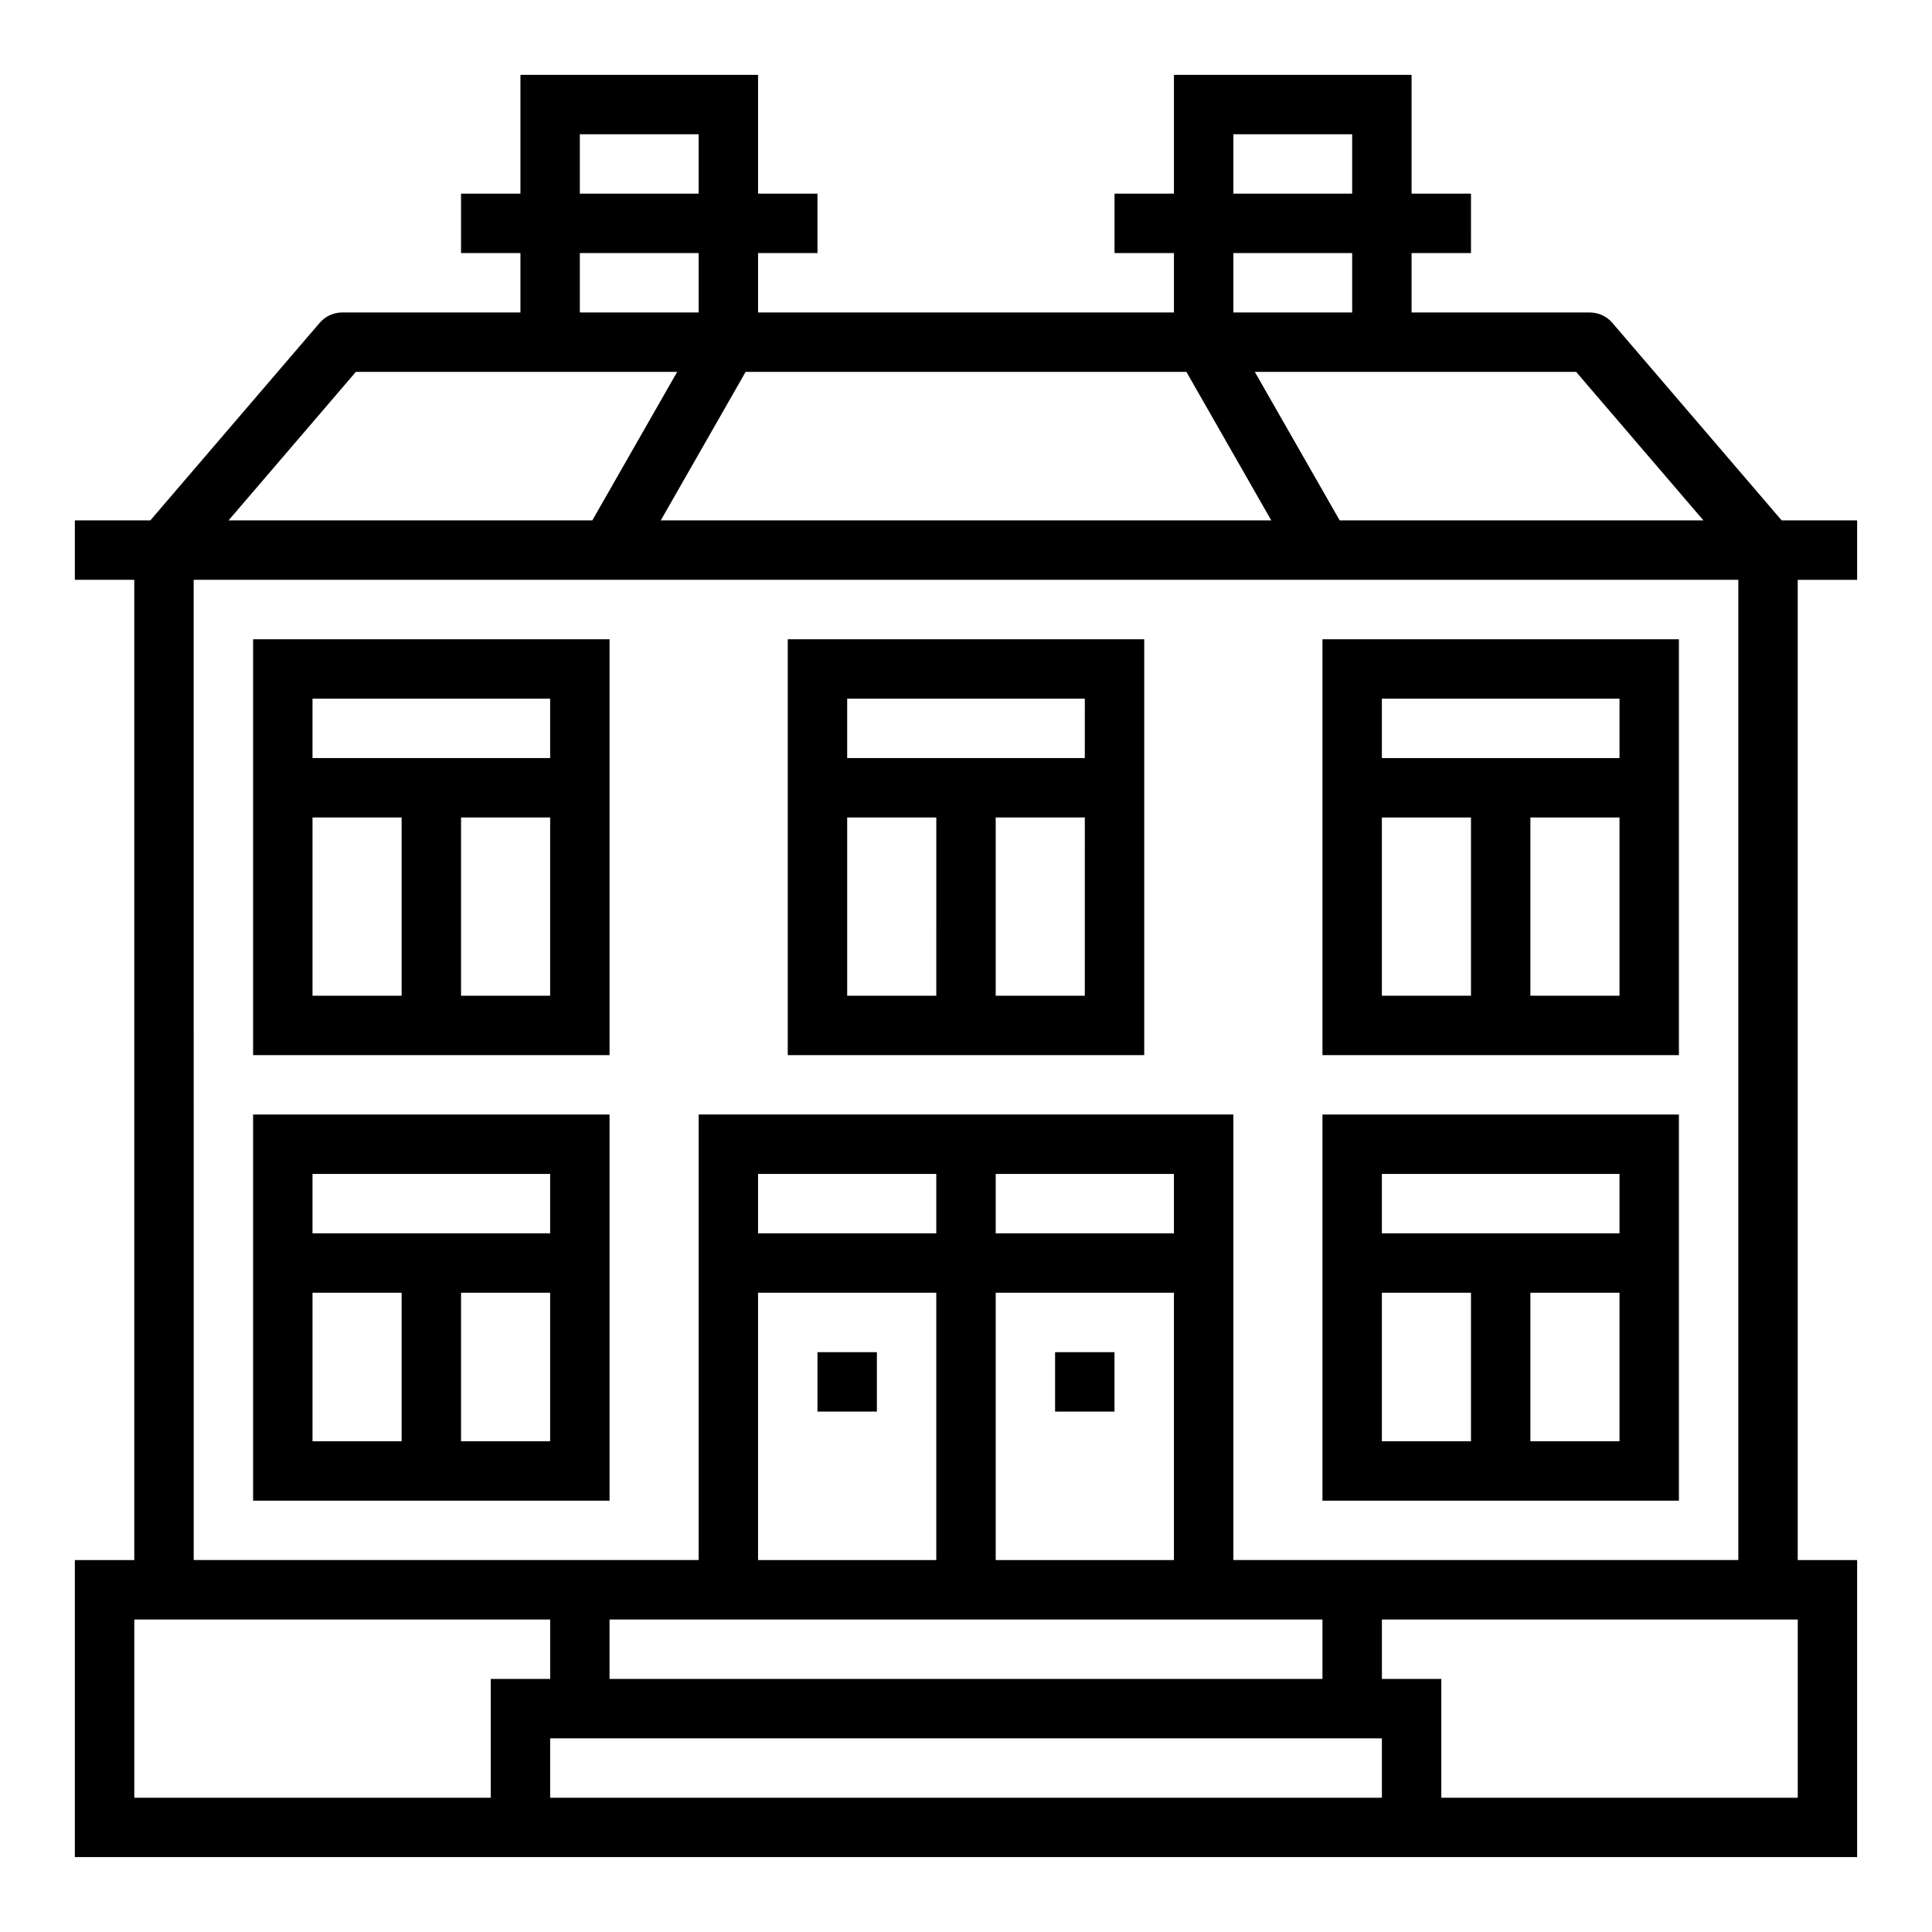
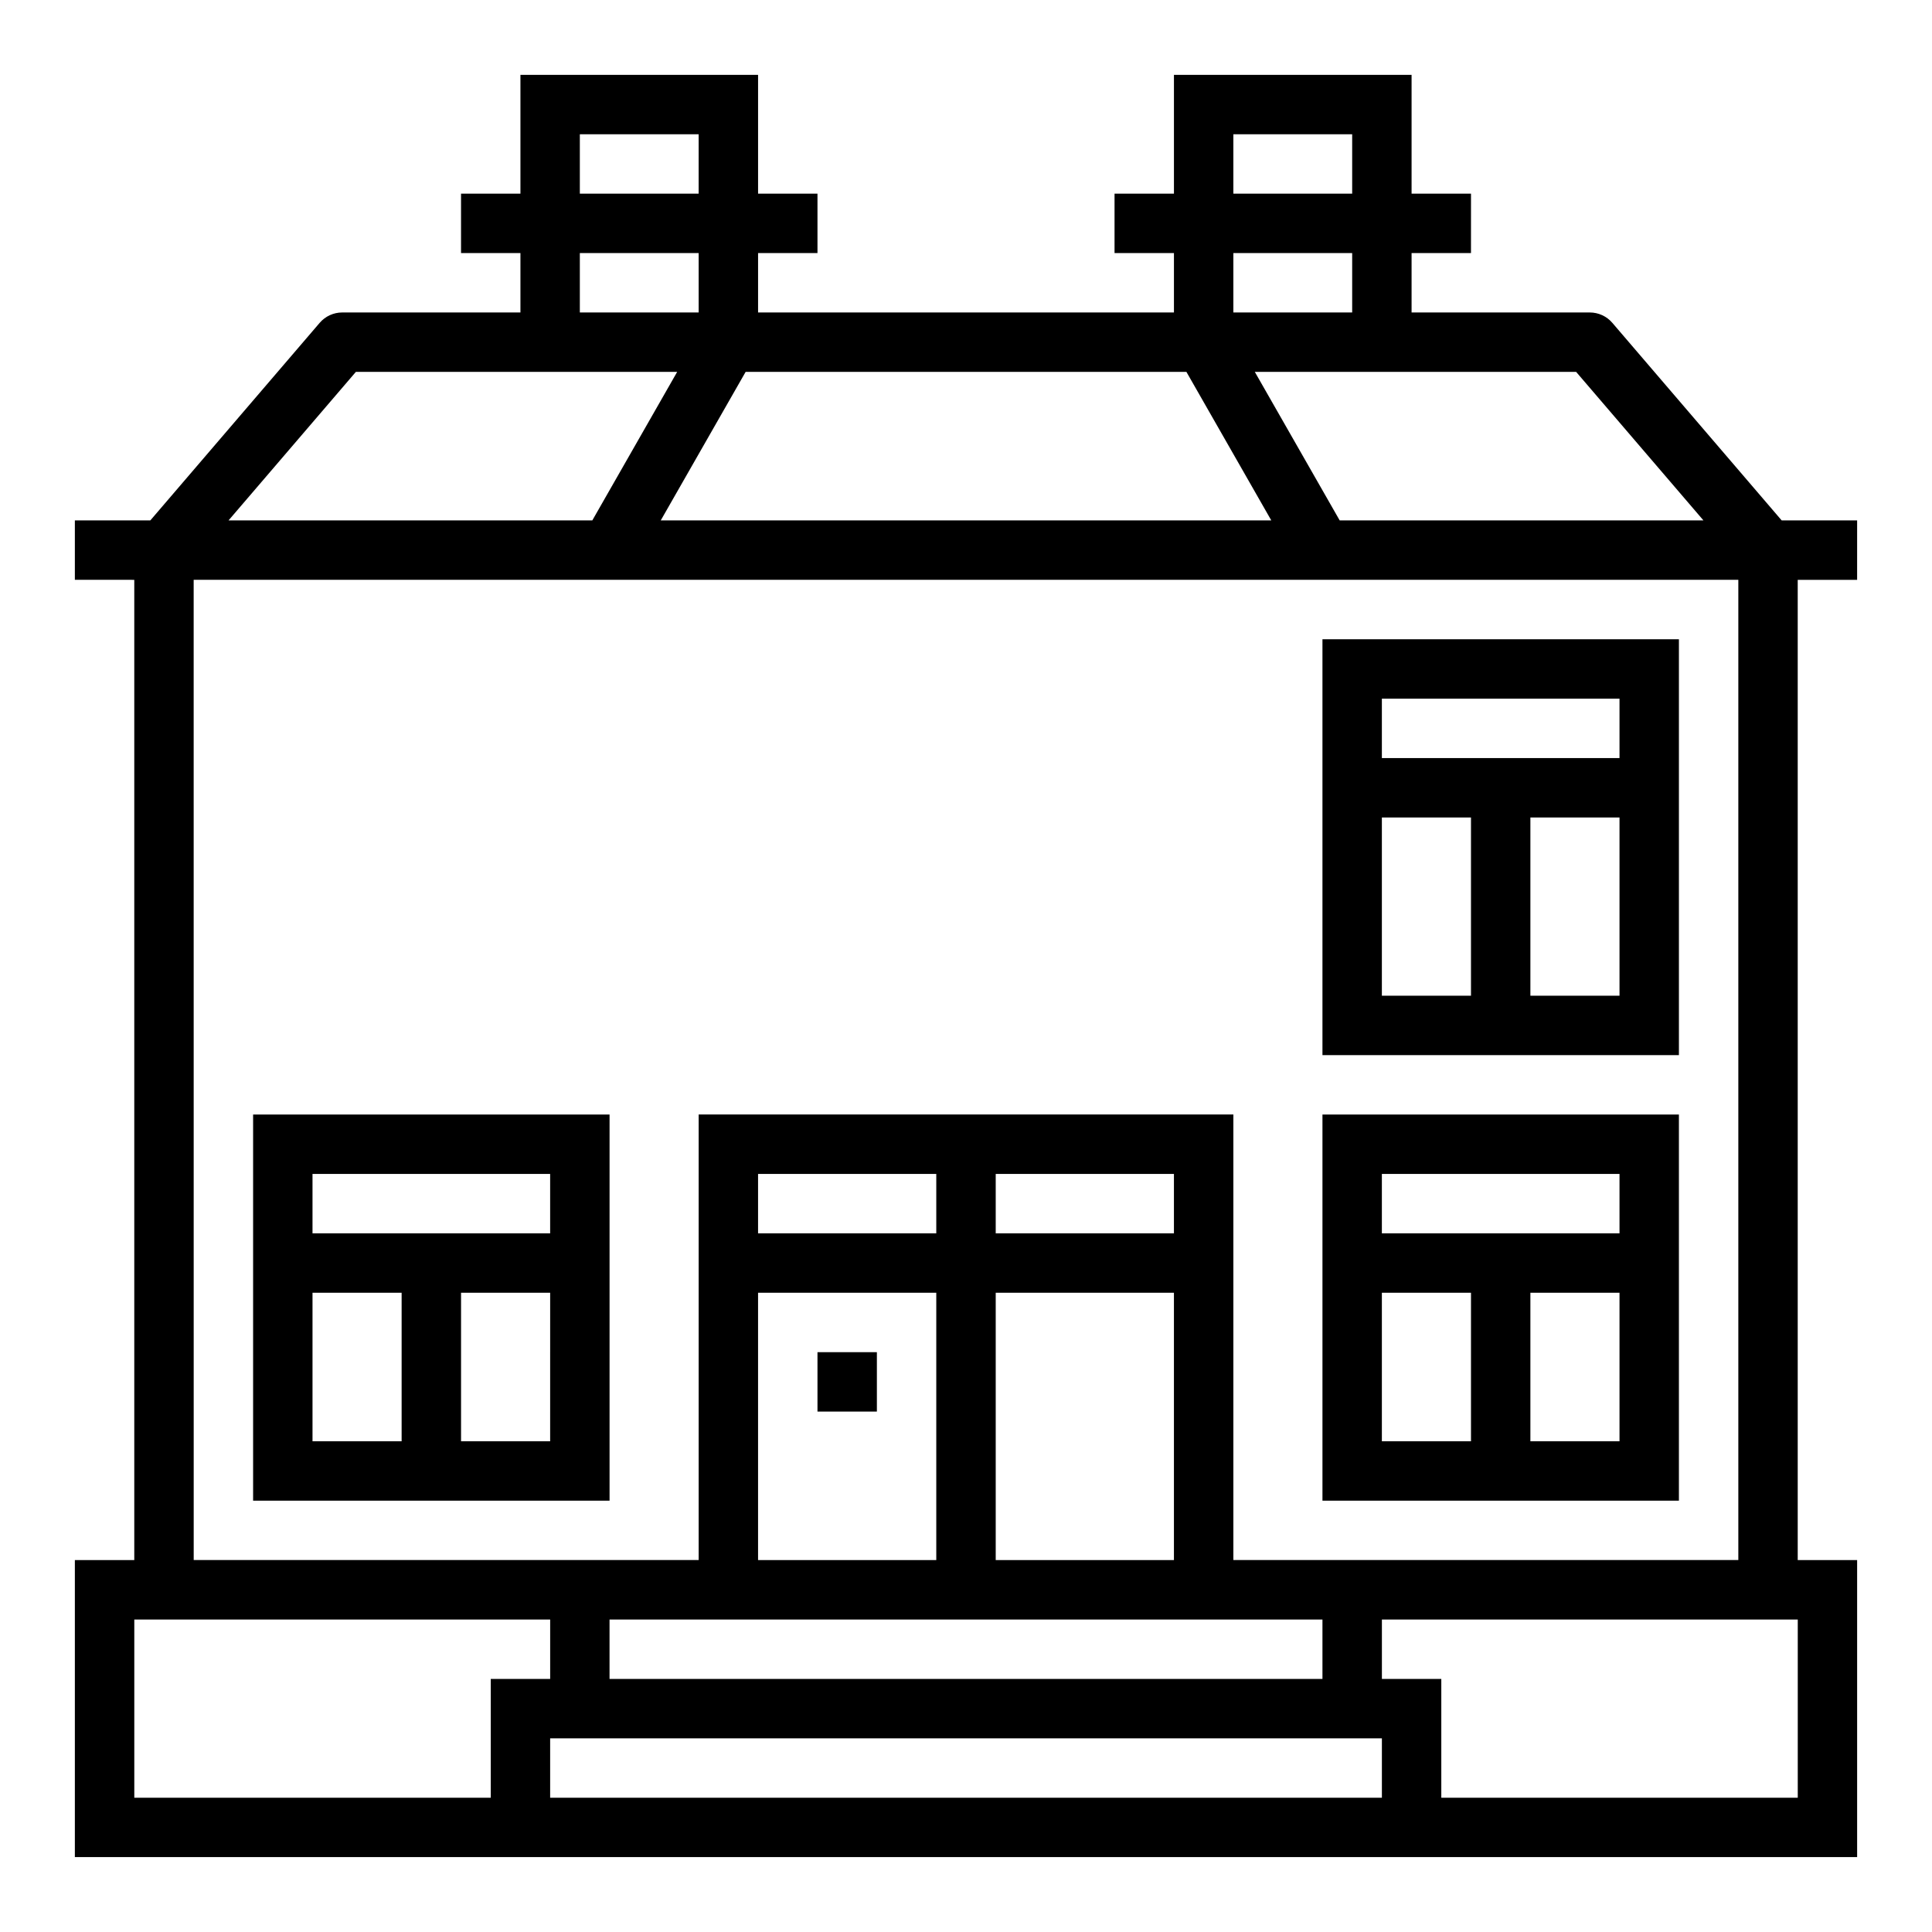
<svg xmlns="http://www.w3.org/2000/svg" fill="#000000" width="800px" height="800px" version="1.1" viewBox="144 144 512 512">
  <g>
    <path d="m360.64 502.34h15.742v15.742h-15.742z" />
-     <path d="m423.61 502.34h15.742v15.742h-15.742z" />
+     <path d="m423.61 502.34h15.742h-15.742z" />
    <path d="m305.54 439.36h-94.465v102.34h94.465zm-55.105 86.59h-23.617v-39.359h23.617zm39.359 0h-23.613v-39.359h23.617zm0-55.105-62.977 0.004v-15.746h62.977z" />
-     <path d="m305.54 313.41h-94.465v110.21h94.465zm-55.105 94.465h-23.617v-47.234h23.617zm39.359 0h-23.613v-47.234h23.617zm0-62.977h-62.977v-15.746h62.977z" />
    <path d="m588.93 439.36h-94.465v102.34h94.465zm-55.102 86.59h-23.617v-39.359h23.617zm39.359 0h-23.617v-39.359h23.617zm0-55.105-62.977 0.004v-15.746h62.977z" />
    <path d="m588.93 313.41h-94.465v110.21h94.465zm-55.102 94.465h-23.617v-47.234h23.617zm39.359 0h-23.617v-47.234h23.617zm0-62.977h-62.977v-15.746h62.977z" />
-     <path d="m447.23 313.41h-94.465v110.21h94.465zm-55.105 94.465h-23.613v-47.234h23.617zm39.359 0h-23.613v-47.234h23.617zm0-62.977h-62.973v-15.746h62.977z" />
    <path d="m571.29 229.56c-1.496-1.746-3.676-2.75-5.973-2.75h-47.234v-15.742h15.742l0.004-15.746h-15.746v-31.488h-62.977v31.488h-15.742v15.746h15.742v15.742h-110.21v-15.742h15.742v-15.746h-15.742v-31.488h-62.977v31.488h-15.742v15.746h15.742v15.742h-47.23c-2.297 0-4.481 1.004-5.977 2.75l-44.879 52.355h-19.996v15.742l15.746 0.004v259.77h-15.746v78.723h472.32v-78.723h-15.746v-259.77h15.742l0.004-15.746h-19.996zm-9.594 12.996 33.738 39.359h-96.402l-22.492-39.359zm-90.844-62.977h31.488v15.742h-31.488zm0 31.488h31.488v15.742h-31.488zm-12.438 31.488 22.492 39.359h-161.8l22.492-39.359zm-160.75-62.977h31.488l-0.004 15.742h-31.484zm0 31.488h31.488v15.742h-31.488zm-59.355 31.488h85.148l-22.488 39.359h-96.402zm-42.984 55.105h409.35v259.77h-133.82v-118.08h-141.7v118.08h-133.82zm196.8 188.93v70.848h-47.23v-70.848zm-47.23-15.742v-15.746h47.23v15.742zm149.57 102.34v15.742h-188.93v-15.742zm-39.359-86.594v70.848h-47.23v-70.848zm-47.23-15.742v-15.746h47.23v15.742zm-133.82 118.08v31.488h-94.465v-47.23h110.21v15.742zm236.16 31.488h-220.42v-15.742h220.42zm110.21 0h-94.465v-31.488h-15.742v-15.742h110.21z" />
  </g>
</svg>